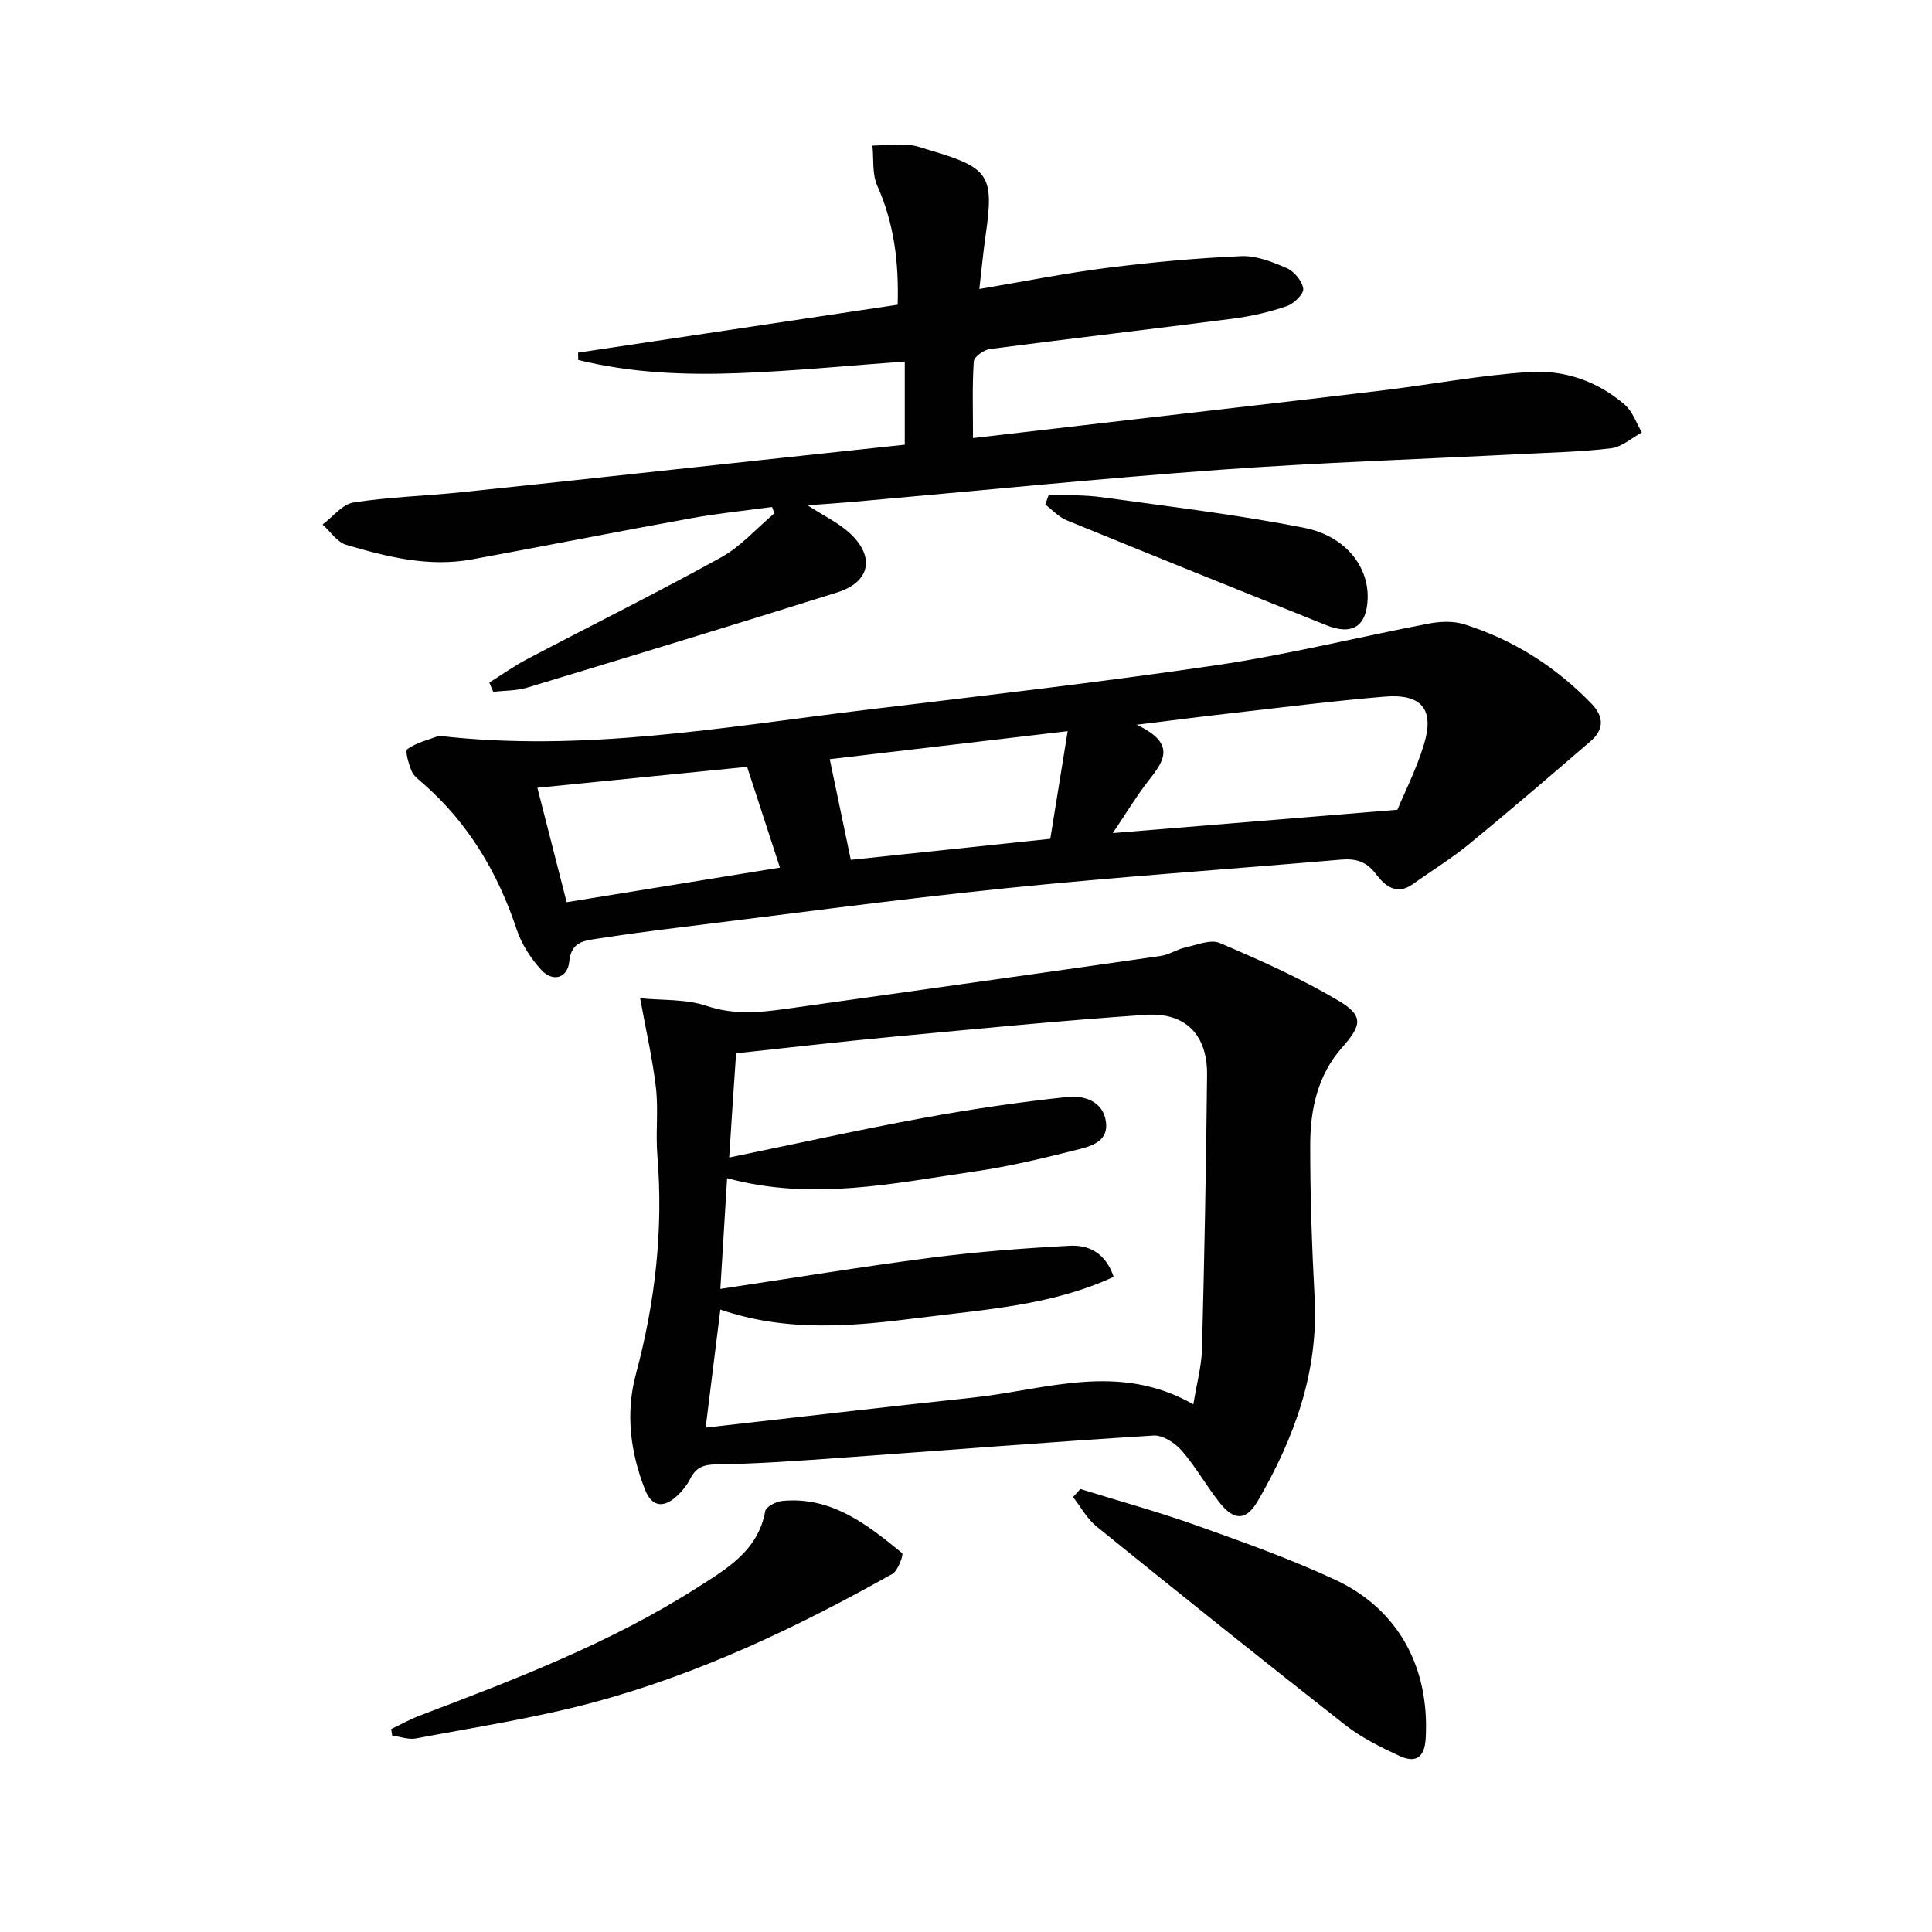
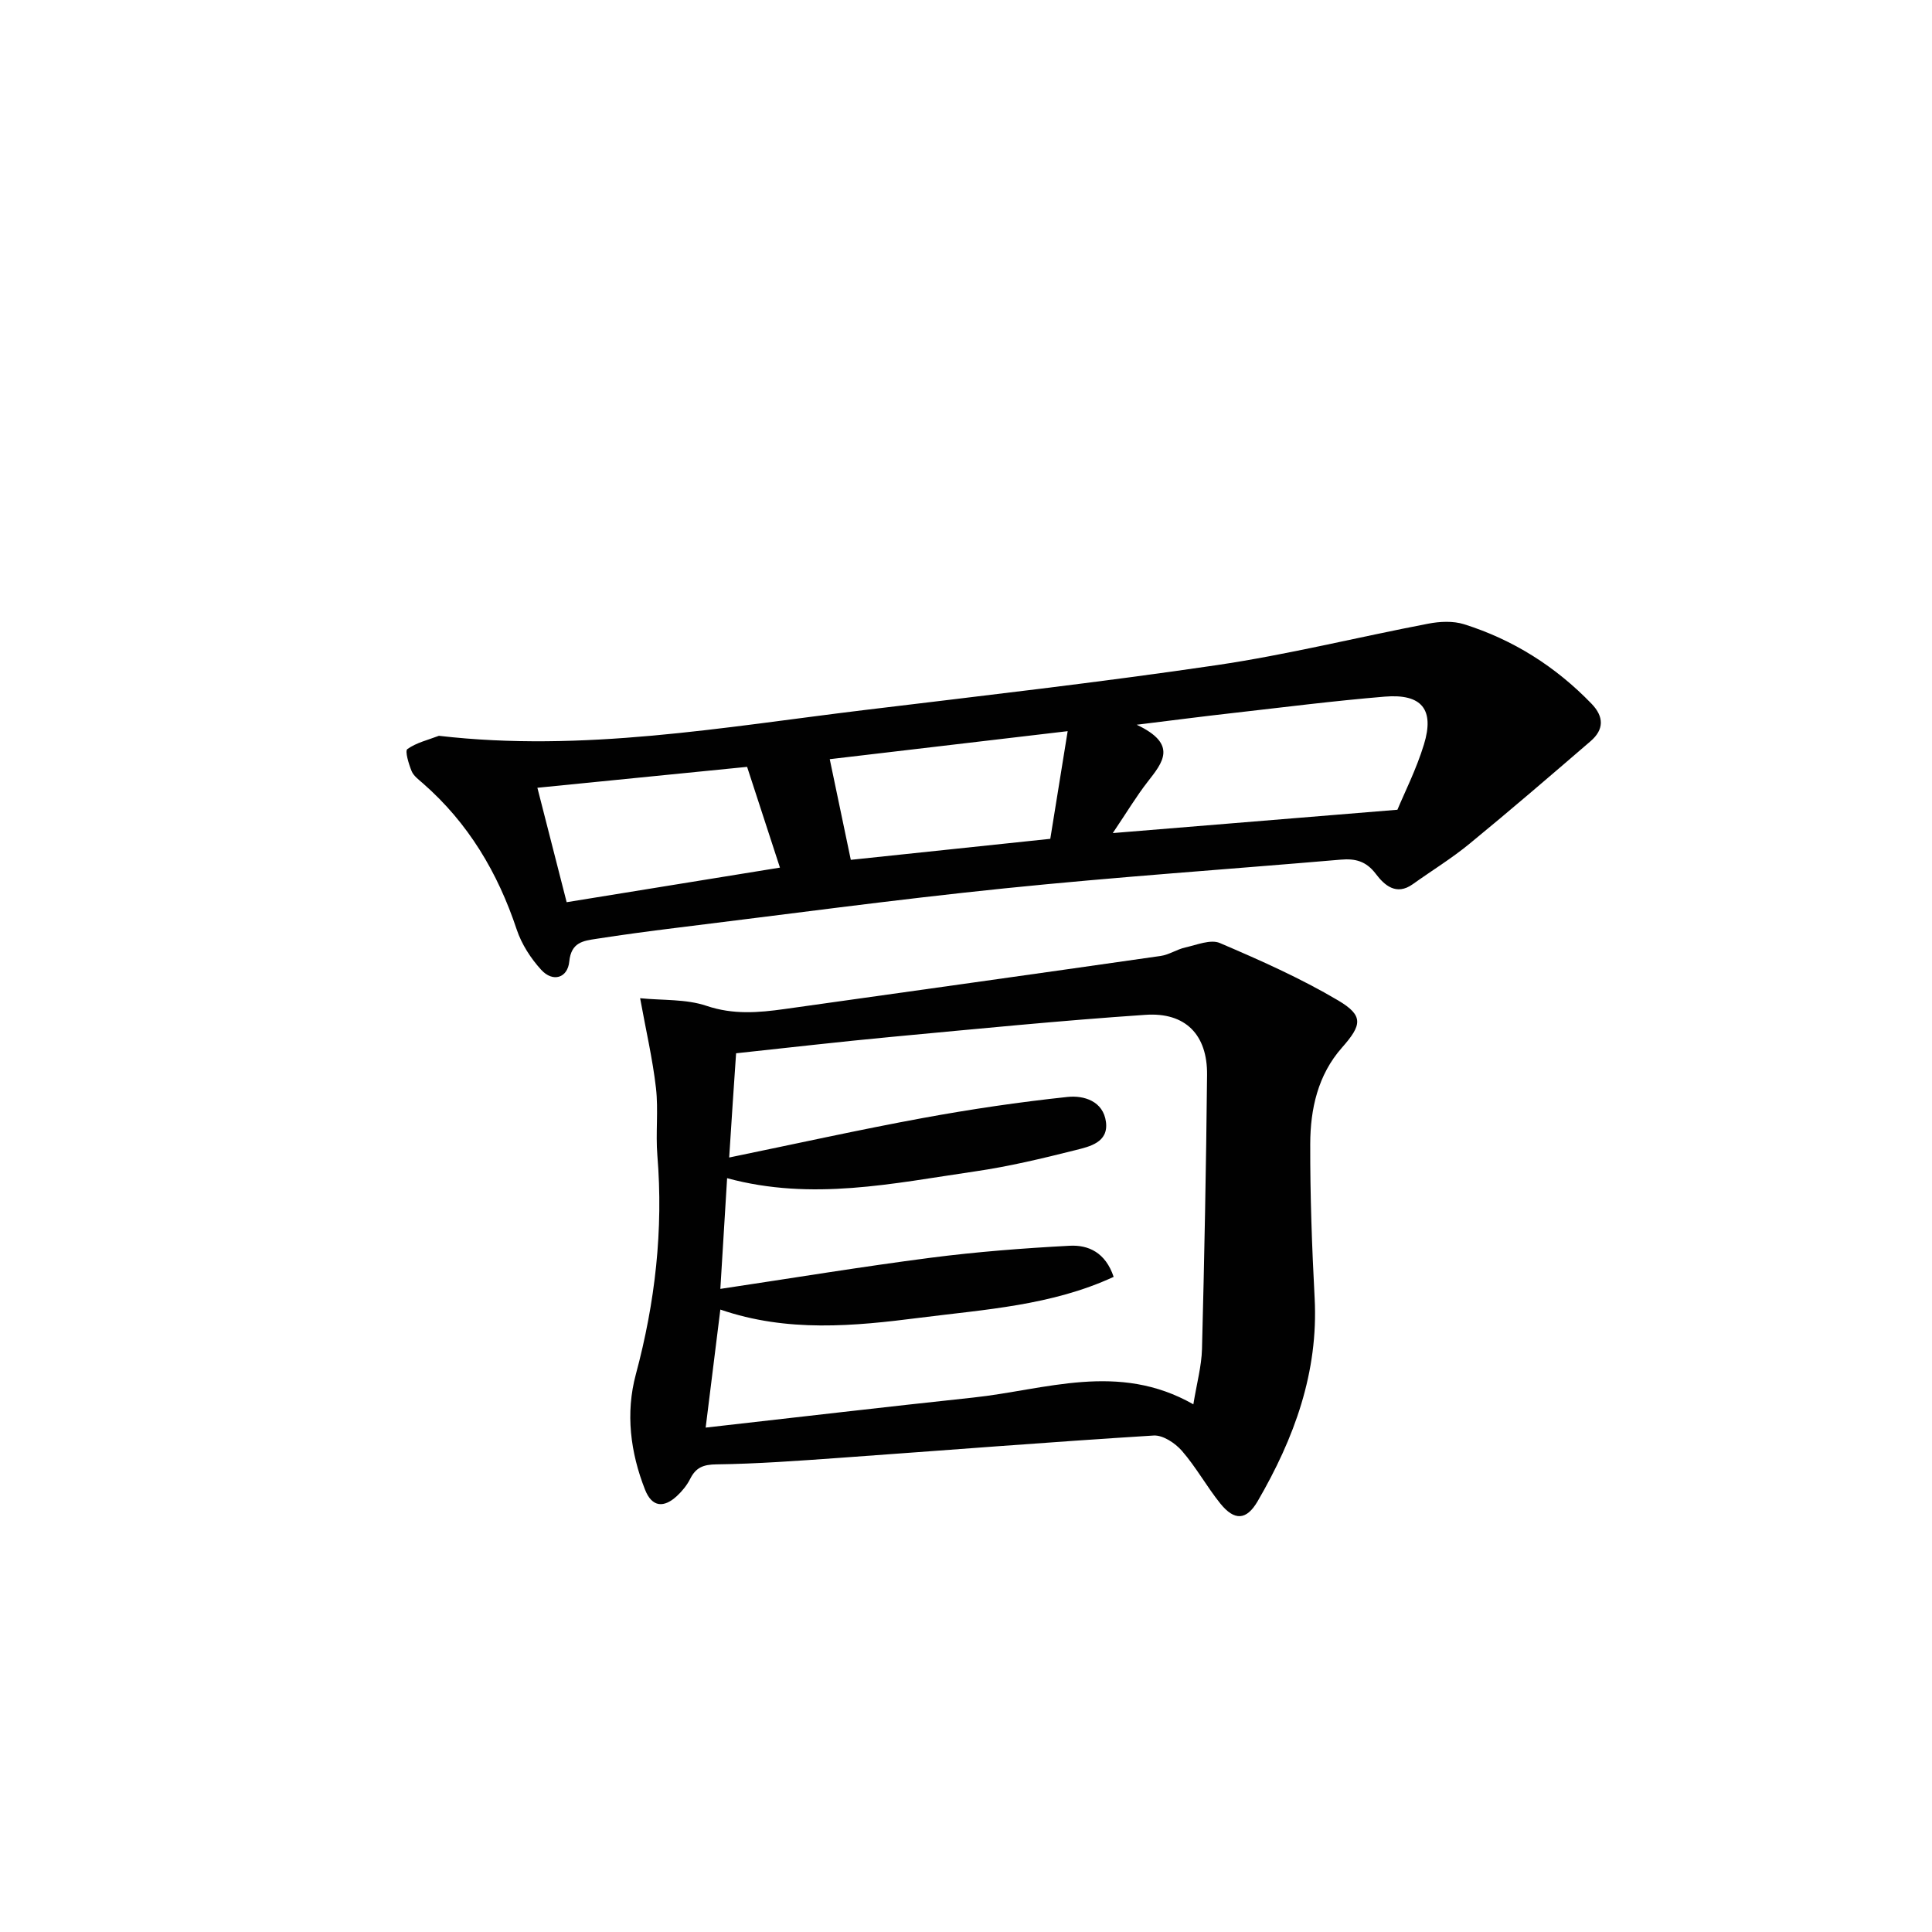
<svg xmlns="http://www.w3.org/2000/svg" enable-background="new 0 0 400 400" viewBox="0 0 400 400">
  <g fill="#010101">
    <path d="m132.53 206.67c4.64.47 9.5.14 13.75 1.58 5.51 1.86 10.74 1.42 16.16.66 25.96-3.65 51.92-7.27 77.86-10.99 1.75-.25 3.36-1.37 5.11-1.76 2.37-.53 5.23-1.73 7.14-.92 8.35 3.57 16.71 7.28 24.5 11.89 5.35 3.17 4.9 5.11.79 9.77-4.99 5.65-6.55 12.7-6.57 19.92-.03 10.64.35 21.28.91 31.91.81 15.4-4.24 29.08-11.79 42.07-2.31 3.97-4.8 4.14-7.76.46-2.8-3.49-4.99-7.5-7.92-10.87-1.39-1.6-3.94-3.3-5.86-3.18-21.72 1.35-43.41 3.08-65.12 4.63-8.45.6-16.91 1.23-25.37 1.34-2.76.03-4.29.65-5.47 3.01-.66 1.31-1.65 2.53-2.73 3.53-2.68 2.49-5.15 2.38-6.6-1.27-3.06-7.75-4.07-15.89-1.92-23.89 4.01-14.92 5.72-29.94 4.46-45.34-.38-4.64.24-9.37-.29-13.97-.69-5.99-2.07-11.91-3.28-18.58zm18.44 32.98c13.85-2.85 26.94-5.76 40.12-8.18 9.91-1.82 19.91-3.3 29.93-4.36 3.37-.36 7.41.85 7.96 5.2.53 4.21-3.36 5.07-6.27 5.8-6.91 1.74-13.88 3.41-20.93 4.43-16.83 2.45-33.67 6.16-51.24 1.39-.47 7.73-.93 15.2-1.4 22.92 15.03-2.25 29.27-4.6 43.57-6.45 9.53-1.23 19.15-1.97 28.75-2.48 3.9-.21 7.43 1.41 9.11 6.44-12.86 5.95-26.69 6.75-40.16 8.47-13.6 1.74-27.41 3.07-41.27-1.7-.99 7.97-1.94 15.59-3.04 24.44 19.08-2.15 37.18-4.28 55.31-6.21 15.01-1.59 30.1-7.48 45.66 1.39.71-4.36 1.69-7.88 1.79-11.43.49-18.93.86-37.86 1.05-56.8.08-8.28-4.47-12.98-12.75-12.41-17.57 1.19-35.1 2.93-52.63 4.57-10.69 1-21.35 2.24-32.13 3.39-.45 6.43-.9 13.36-1.43 21.58z" />
-     <path d="m119.68 73.01c21.94-3.29 43.88-6.58 66.17-9.92.26-8.82-.74-16.86-4.23-24.66-1.08-2.42-.7-5.5-.99-8.28 2.5-.07 5.01-.27 7.49-.14 1.46.08 2.9.66 4.34 1.08 12.42 3.66 13.39 5.19 11.58 17.81-.49 3.42-.81 6.86-1.28 10.93 9.28-1.56 17.81-3.28 26.42-4.37 9.21-1.17 18.49-2.02 27.77-2.43 3.13-.14 6.49 1.18 9.46 2.48 1.54.68 3.22 2.69 3.41 4.27.13 1.1-1.96 3.11-3.44 3.62-3.56 1.21-7.3 2.07-11.03 2.56-16.79 2.17-33.61 4.11-50.39 6.3-1.26.16-3.29 1.62-3.35 2.58-.34 5.1-.16 10.23-.16 15.86 11.64-1.35 22.64-2.63 33.65-3.91 16.99-1.97 33.99-3.89 50.97-5.94 10.2-1.23 20.34-3.17 30.57-3.83 7.22-.47 14.18 1.9 19.79 6.81 1.6 1.41 2.36 3.77 3.5 5.7-2.09 1.13-4.1 2.99-6.3 3.27-6.09.75-12.26.88-18.41 1.19-20.93 1.08-41.88 1.76-62.78 3.28-25.35 1.85-50.65 4.41-75.97 6.65-2.76.24-5.53.42-9.28.69 3.48 2.24 6.3 3.59 8.55 5.6 5.5 4.92 4.52 10.27-2.4 12.44-21.35 6.71-42.76 13.23-64.18 19.71-2.23.67-4.69.6-7.04.88-.27-.64-.54-1.28-.81-1.92 2.62-1.64 5.14-3.45 7.87-4.88 13.36-7.02 26.88-13.73 40.09-21.03 4.11-2.27 7.39-6.04 11.05-9.13-.16-.44-.31-.88-.47-1.32-5.57.76-11.17 1.32-16.69 2.32-15.18 2.75-30.31 5.75-45.48 8.54-8.94 1.64-17.54-.53-26-3.02-1.88-.55-3.28-2.76-4.9-4.21 2.13-1.58 4.1-4.2 6.43-4.56 7.37-1.15 14.87-1.34 22.3-2.12 20.82-2.17 41.62-4.46 62.43-6.69 9.72-1.04 19.44-2.08 29.38-3.15 0-6.04 0-11.63 0-17.22-11.58.84-22.92 1.97-34.28 2.4-11.19.43-22.39-.02-33.32-2.72-.02-.5-.03-1.01-.04-1.52z" />
    <path d="m90.87 152.34c29.79 3.46 58.79-1.78 87.89-5.31 24.4-2.96 48.83-5.74 73.14-9.32 14.71-2.17 29.2-5.79 43.83-8.59 2.38-.46 5.12-.59 7.38.12 10.18 3.2 18.97 8.77 26.4 16.46 2.61 2.7 2.59 5.35-.19 7.75-8.3 7.15-16.6 14.29-25.06 21.23-3.71 3.05-7.84 5.58-11.76 8.38-3.44 2.46-5.91.17-7.65-2.13-2.01-2.65-4.24-3.21-7.26-2.95-23.18 1.99-46.4 3.57-69.54 5.94-22.8 2.33-45.52 5.42-68.28 8.21-5.44.67-10.87 1.4-16.28 2.24-2.72.42-5.23.69-5.63 4.71-.33 3.39-3.37 4.37-5.8 1.72-2.17-2.37-4.07-5.32-5.08-8.35-3.92-11.79-10.02-22.05-19.42-30.27-.87-.76-1.93-1.54-2.34-2.53-.6-1.47-1.42-4.18-.88-4.56 1.88-1.34 4.31-1.9 6.53-2.75zm144.47-2.29c8.58 4.05 5.38 7.82 2.27 11.81-2.31 2.96-4.25 6.21-7.22 10.62 19.97-1.64 38.66-3.17 58.93-4.83 1.45-3.5 3.92-8.37 5.49-13.51 2.23-7.27-.46-10.54-8.11-9.91-10.58.88-21.13 2.22-31.68 3.42-5.89.66-11.78 1.43-19.68 2.4zm-80.66 8.72c-14.12 1.41-28.62 2.86-43.42 4.33 2.16 8.43 4.1 16.05 6.06 23.69 15.3-2.48 29.89-4.85 44.16-7.16-2.28-6.98-4.41-13.53-6.8-20.86zm66.37-7.39c-17.04 2.01-33.31 3.92-49.26 5.8 1.47 7 2.88 13.74 4.36 20.84 13.71-1.44 27.54-2.9 41.3-4.35 1.2-7.43 2.33-14.43 3.6-22.29z" />
-     <path d="m223.67 308.28c8.03 2.5 16.16 4.73 24.07 7.55 9.68 3.45 19.4 6.92 28.7 11.24 13.17 6.12 19.59 18.3 18.73 32.9-.25 4.22-2.32 5.02-5.48 3.55-3.89-1.81-7.85-3.77-11.2-6.4-17.27-13.54-34.39-27.27-51.45-41.07-1.98-1.6-3.27-4.04-4.87-6.1.5-.55 1-1.11 1.5-1.67z" />
-     <path d="m80.99 357.98c2-.95 3.94-2.04 6.01-2.82 19.71-7.49 39.43-15.02 57.3-26.43 6.05-3.87 12.66-7.61 14.13-15.87.16-.91 2.25-1.98 3.53-2.11 10.21-.98 17.59 4.9 24.82 10.81.33.27-.85 3.64-2.03 4.3-19.74 11.08-40.15 20.79-62.07 26.65-11.98 3.21-24.33 5.09-36.54 7.41-1.55.3-3.29-.37-4.94-.58-.06-.45-.13-.9-.21-1.36z" />
-     <path d="m217.15 102.39c3.7.17 7.45.06 11.1.57 13.93 1.93 27.93 3.59 41.71 6.3 8.61 1.69 13.42 8.04 13.2 14.66-.19 5.74-3.15 7.7-8.57 5.52-17.95-7.2-35.89-14.42-53.79-21.74-1.63-.67-2.94-2.15-4.39-3.25.25-.69.5-1.38.74-2.06z" />
+     <path d="m223.67 308.28z" />
  </g>
</svg>